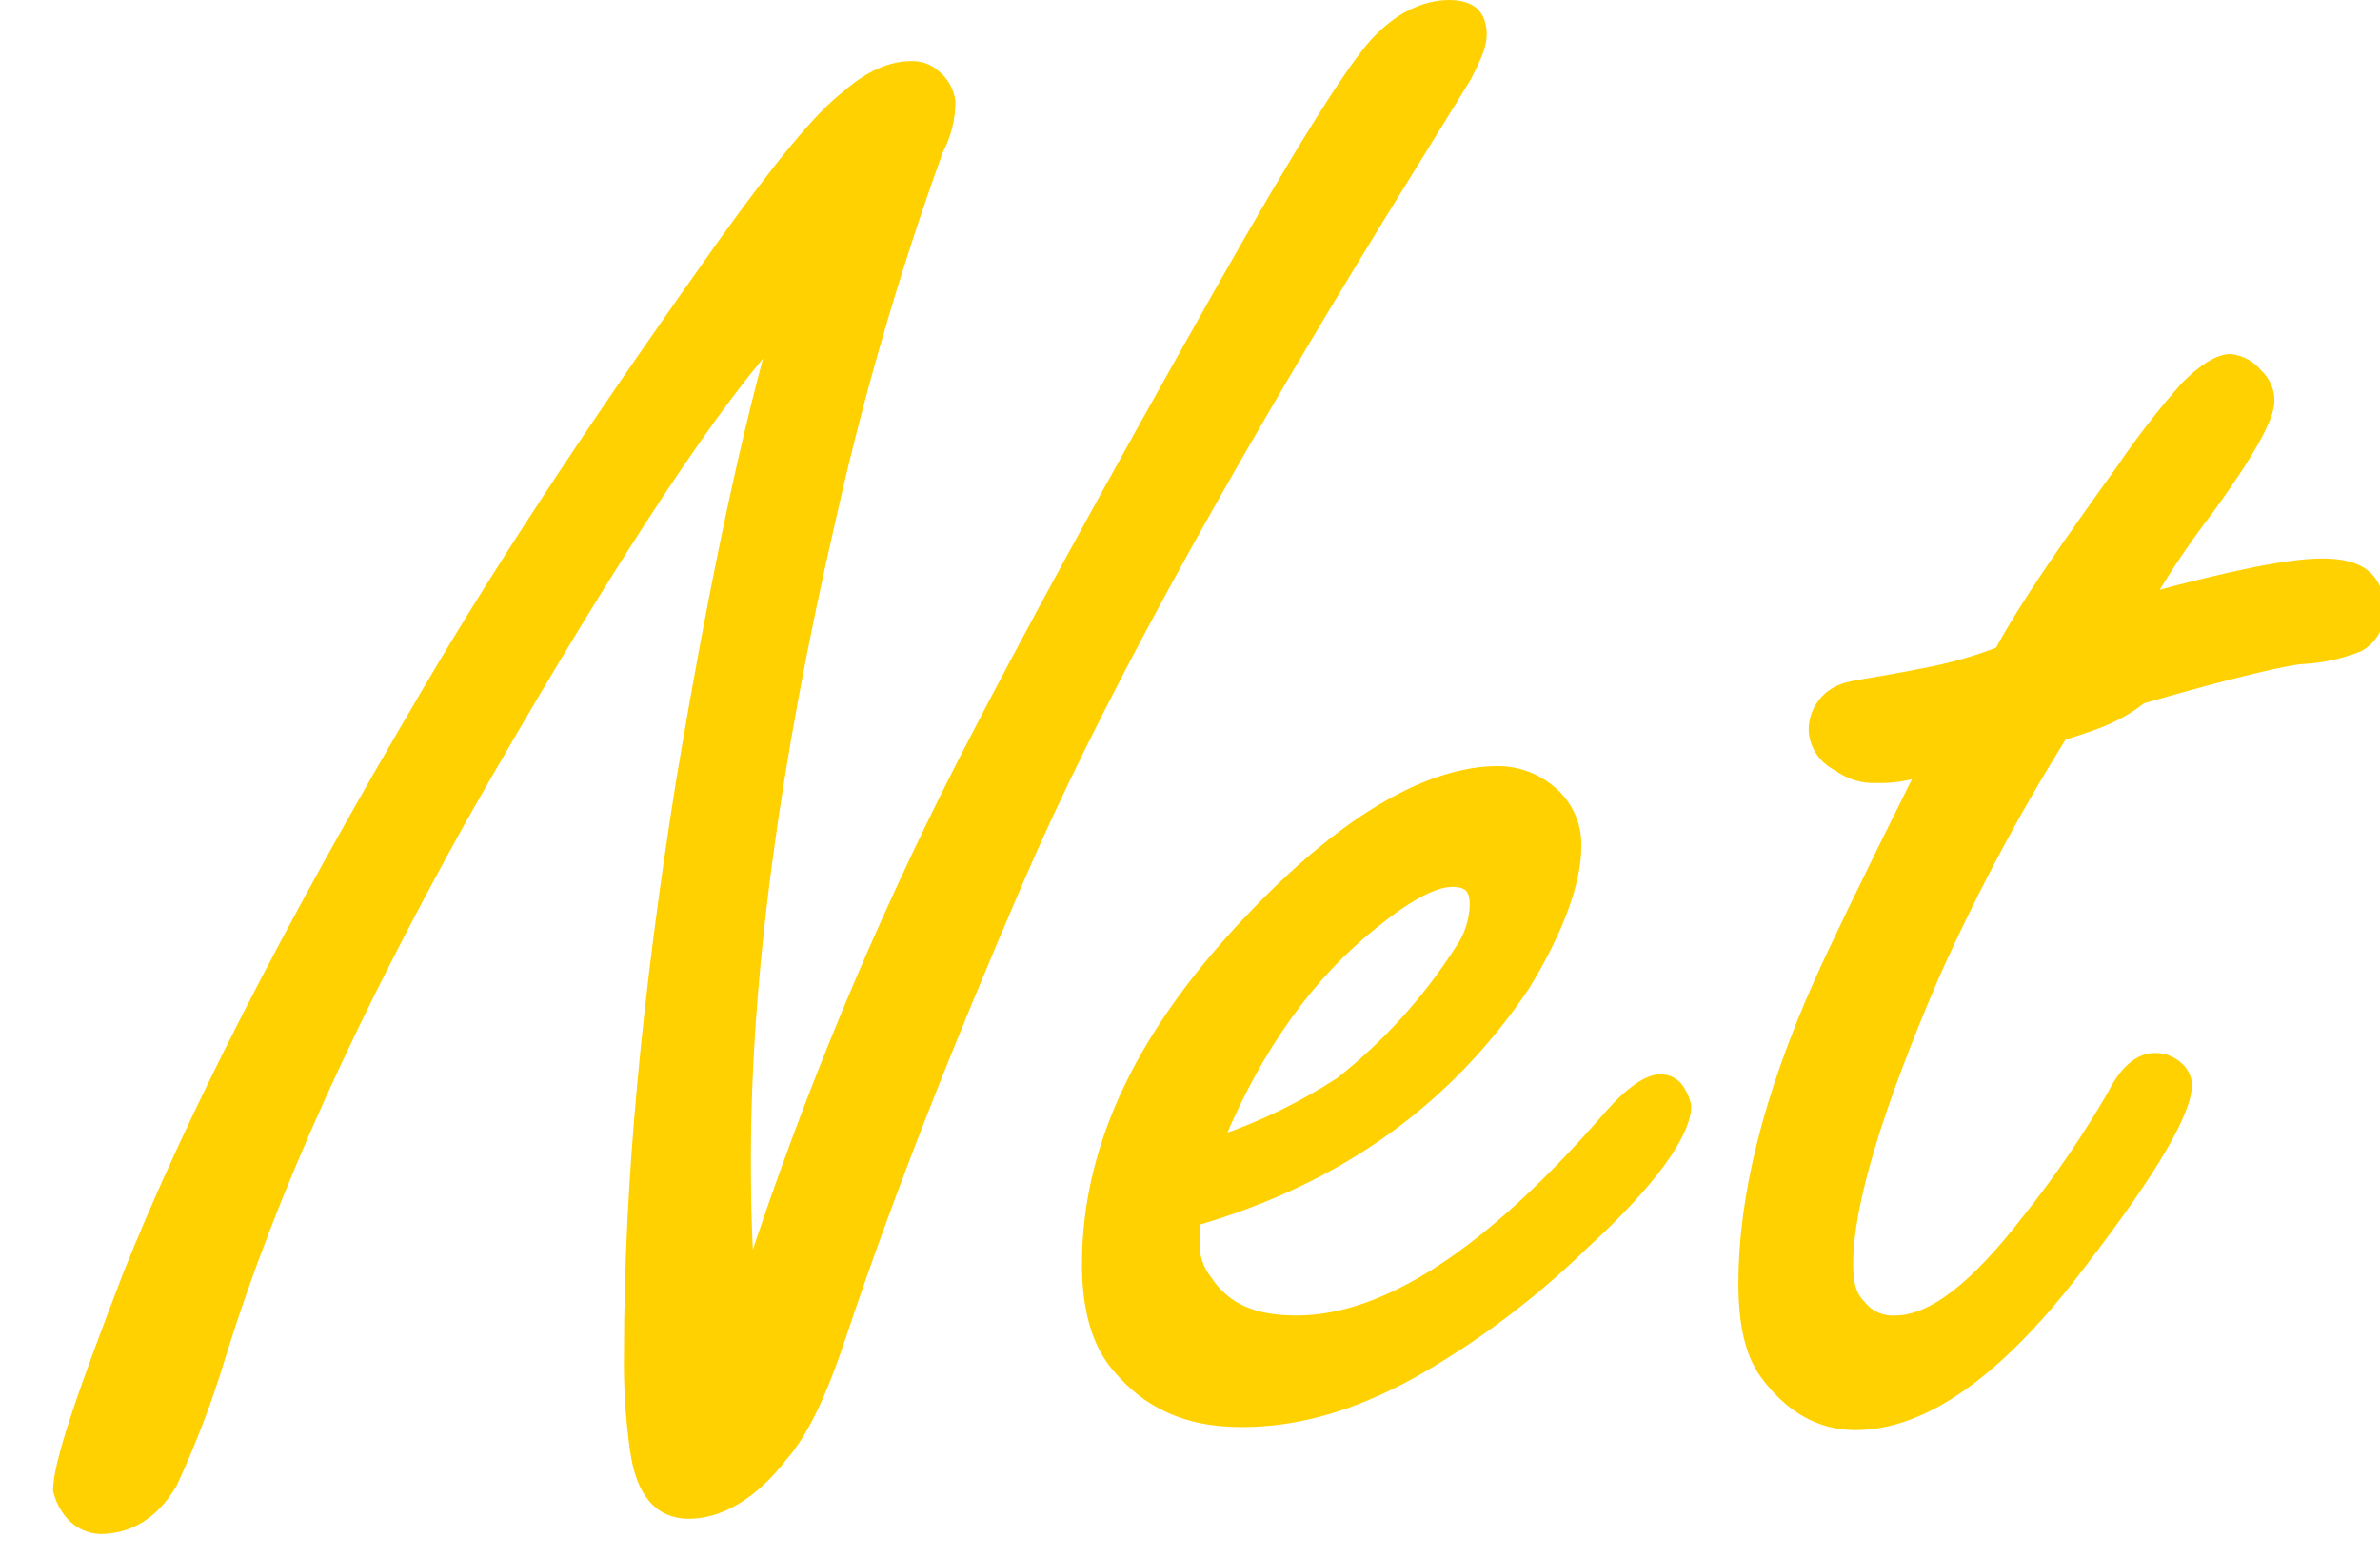
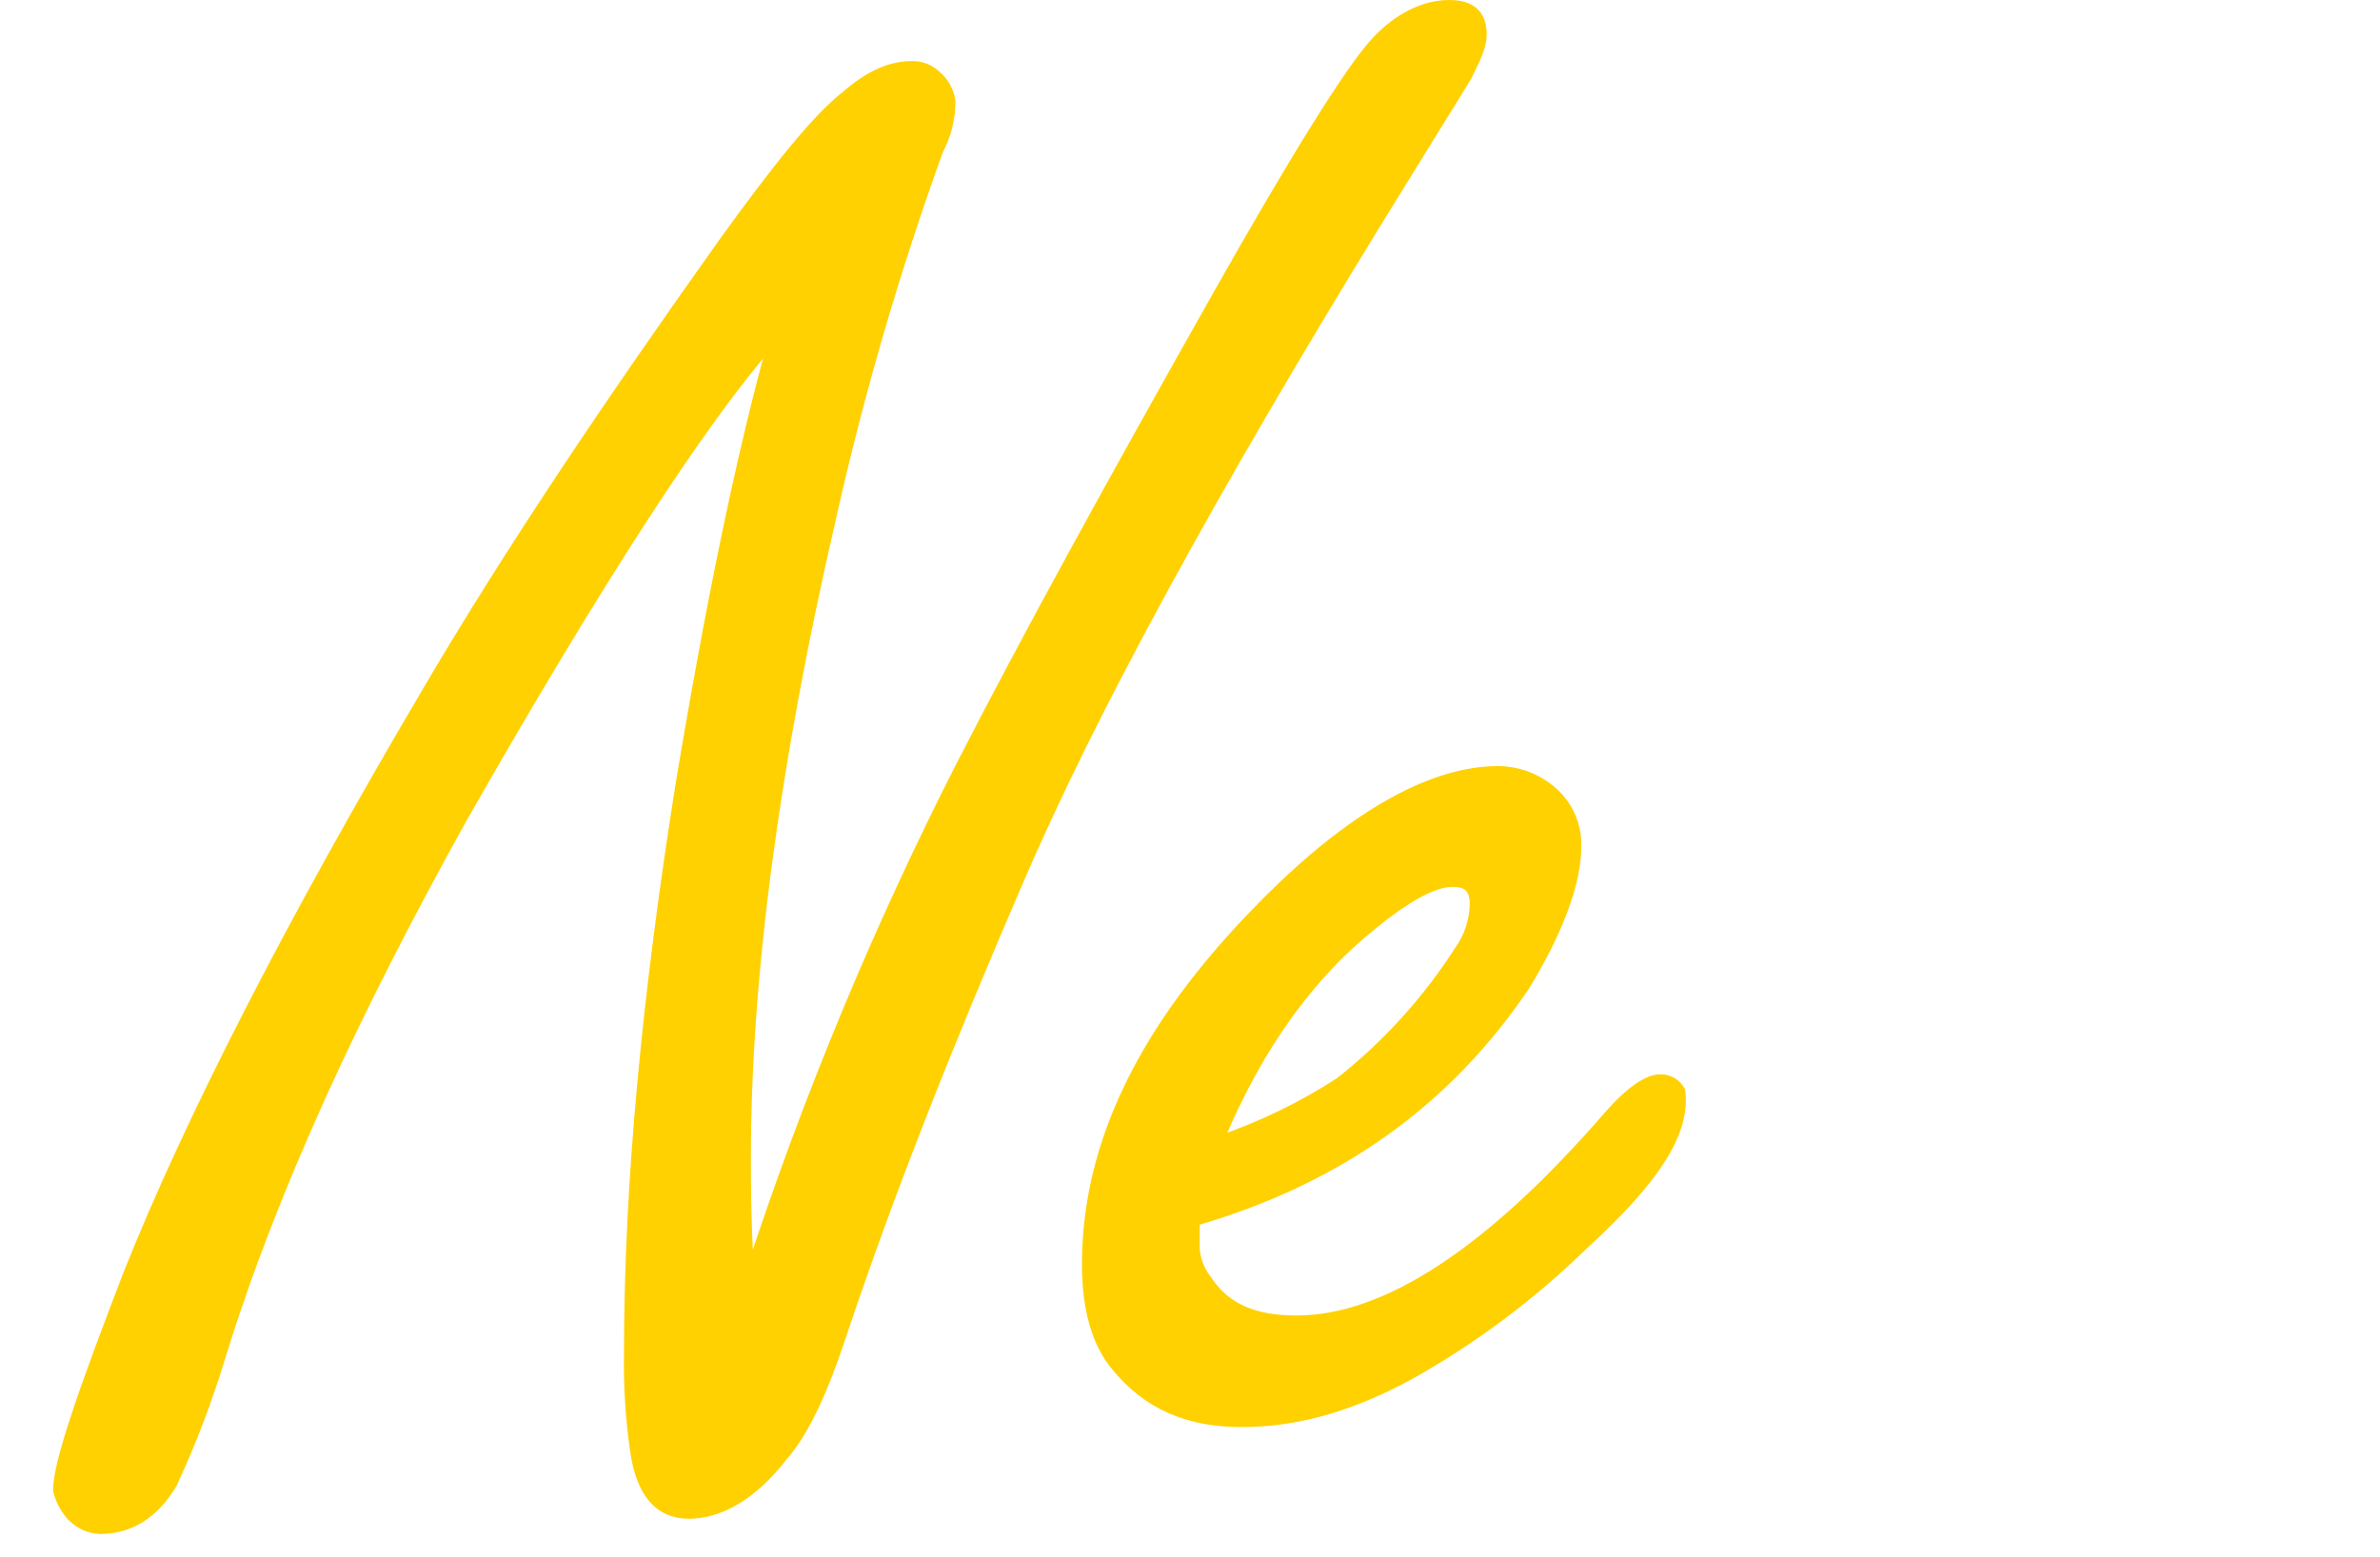
<svg xmlns="http://www.w3.org/2000/svg" width="246" height="161" viewBox="0 0 246 161" fill="none">
  <g clip-path="url(#clip0_2496_85)">
    <path d="M77.524 131.371C83.415 113.372 90.695 95.857 99.299 78.984C105.926 66.045 114.763 49.95 125.808 30.384C134.013 15.867 139.378 7.347 141.903 4.506C144.428 1.665 147.268 0.406 149.793 0.406C152.002 0.406 153.264 1.353 153.264 3.562C153.264 4.824 152.633 6.087 151.686 7.98C150.739 9.558 147.586 14.607 142.534 22.812C125.493 50.583 112.869 73.621 105.295 91.293C98.352 107.388 92.041 123.167 86.995 138.315C85.102 143.995 83.208 148.098 80.995 150.623C77.839 154.723 74.368 156.623 71.212 156.623C68.056 156.623 66.163 154.414 65.532 149.996C65.052 146.652 64.841 143.274 64.901 139.896C64.901 122.223 66.795 102.657 70.266 80.882C73.422 61.949 76.577 46.801 79.733 35.438C72.79 43.328 62.06 59.738 47.859 84.669C36.814 104.551 28.293 122.854 22.928 140.211C21.559 144.743 19.872 149.172 17.879 153.465C15.985 156.621 13.461 158.199 10.305 158.199C9.698 158.169 9.104 158.014 8.561 157.742C8.018 157.47 7.537 157.089 7.149 156.621C6.54 155.888 6.108 155.024 5.887 154.096C5.887 151.256 8.412 143.996 13.145 131.69C19.457 115.911 29.555 96.029 44.072 71.414C52.593 56.897 63.007 41.434 74.683 25.023C80.363 17.133 84.466 12.084 87.306 9.875C89.831 7.666 92.04 6.719 94.249 6.719C95.182 6.694 96.088 7.034 96.774 7.666C97.646 8.374 98.211 9.392 98.352 10.506C98.348 12.267 97.915 14 97.09 15.555C92.611 27.932 88.922 40.581 86.045 53.425C80.045 79.303 77.209 101.393 77.209 119.697C77.209 122.219 77.209 126.004 77.524 131.371Z" fill="#FFD100" stroke="#FFD100" stroke-width="0.809" stroke-miterlimit="10" />
-     <path d="M123.599 126.321V128.215C123.483 129.693 123.934 131.159 124.861 132.315C126.755 135.155 129.595 136.415 134.013 136.415C143.165 136.415 153.895 129.472 166.202 115.271C168.411 112.746 170.302 111.484 171.567 111.484C172.017 111.464 172.463 111.572 172.854 111.796C173.245 112.019 173.565 112.349 173.776 112.746C174.07 113.235 174.283 113.768 174.407 114.324C174.407 117.164 170.936 122.214 163.677 128.841C158.379 133.999 152.439 138.453 146.004 142.095C139.692 145.566 134.012 147.144 128.331 147.144C122.65 147.144 118.548 145.251 115.392 141.464C113.183 138.939 112.236 135.152 112.236 130.734C112.236 118.111 118.236 106.119 129.909 94.127C139.378 84.349 147.899 79.615 154.838 79.615C156.79 79.617 158.683 80.285 160.203 81.508C161.115 82.214 161.848 83.126 162.342 84.168C162.835 85.211 163.075 86.355 163.043 87.508C163.043 91.295 161.149 96.344 157.678 102.025C149.792 113.698 138.747 121.903 123.599 126.321ZM126.124 117.8C130.457 116.312 134.591 114.297 138.432 111.8C143.261 107.995 147.42 103.41 150.738 98.234C151.736 96.855 152.287 95.203 152.316 93.5C152.316 91.922 151.685 91.291 150.107 91.291C148.213 91.291 145.373 92.869 141.902 95.709C135.591 100.759 130.226 108.015 126.124 117.8Z" fill="#FFD100" stroke="#FFD100" stroke-width="0.809" stroke-miterlimit="10" />
-     <path d="M213.224 76.143C208.238 84.138 203.809 92.469 199.97 101.074C194.289 114.328 191.134 124.427 191.134 130.739C191.134 132.632 191.45 133.895 192.396 134.839C192.802 135.365 193.33 135.784 193.935 136.059C194.54 136.334 195.203 136.457 195.867 136.417C199.654 136.417 204.072 132.946 209.437 126.003C212.701 121.917 215.655 117.591 218.273 113.064C219.535 110.539 221.113 109.277 222.691 109.277C223.624 109.252 224.53 109.591 225.216 110.224C225.492 110.46 225.718 110.75 225.88 111.075C226.043 111.4 226.139 111.754 226.163 112.117C226.163 114.957 222.692 120.953 215.433 130.417C206.912 141.778 199.023 147.458 191.764 147.458C187.977 147.458 184.821 145.564 182.297 142.093C180.719 139.884 180.088 136.728 180.088 132.626C180.088 123.79 182.613 113.375 187.978 101.383C189.24 98.543 192.712 91.283 198.392 79.923C196.966 80.382 195.472 80.596 193.974 80.554C192.502 80.622 191.053 80.176 189.874 79.292C189.151 78.946 188.535 78.412 188.091 77.746C187.646 77.079 187.39 76.305 187.349 75.505C187.339 74.529 187.64 73.576 188.207 72.782C188.774 71.988 189.579 71.394 190.505 71.087C191.136 70.771 193.976 70.456 198.71 69.509C201.402 69.015 204.043 68.275 206.6 67.3C209.125 62.566 213.543 56.255 219.223 48.365C221.243 45.382 223.456 42.536 225.85 39.844C227.743 37.951 229.321 37.004 230.584 37.004C231.698 37.145 232.716 37.71 233.424 38.582C233.82 38.942 234.136 39.38 234.354 39.869C234.571 40.358 234.684 40.887 234.686 41.422C234.686 43.315 232.477 47.102 228.374 52.783C226.198 55.605 224.194 58.556 222.374 61.619C230.579 59.41 236.574 58.148 240.047 58.148C244.147 58.148 246.047 59.726 246.047 63.197C246.072 63.972 245.879 64.739 245.488 65.409C245.097 66.079 244.525 66.624 243.838 66.984C242.022 67.699 240.106 68.125 238.158 68.246C236.896 68.246 231.215 69.508 221.432 72.346C218.588 74.565 216.064 75.196 213.224 76.143Z" fill="#FFD100" stroke="#FFD100" stroke-width="0.809" stroke-miterlimit="10" />
+     <path d="M123.599 126.321V128.215C123.483 129.693 123.934 131.159 124.861 132.315C126.755 135.155 129.595 136.415 134.013 136.415C143.165 136.415 153.895 129.472 166.202 115.271C168.411 112.746 170.302 111.484 171.567 111.484C172.017 111.464 172.463 111.572 172.854 111.796C173.245 112.019 173.565 112.349 173.776 112.746C174.407 117.164 170.936 122.214 163.677 128.841C158.379 133.999 152.439 138.453 146.004 142.095C139.692 145.566 134.012 147.144 128.331 147.144C122.65 147.144 118.548 145.251 115.392 141.464C113.183 138.939 112.236 135.152 112.236 130.734C112.236 118.111 118.236 106.119 129.909 94.127C139.378 84.349 147.899 79.615 154.838 79.615C156.79 79.617 158.683 80.285 160.203 81.508C161.115 82.214 161.848 83.126 162.342 84.168C162.835 85.211 163.075 86.355 163.043 87.508C163.043 91.295 161.149 96.344 157.678 102.025C149.792 113.698 138.747 121.903 123.599 126.321ZM126.124 117.8C130.457 116.312 134.591 114.297 138.432 111.8C143.261 107.995 147.42 103.41 150.738 98.234C151.736 96.855 152.287 95.203 152.316 93.5C152.316 91.922 151.685 91.291 150.107 91.291C148.213 91.291 145.373 92.869 141.902 95.709C135.591 100.759 130.226 108.015 126.124 117.8Z" fill="#FFD100" stroke="#FFD100" stroke-width="0.809" stroke-miterlimit="10" />
  </g>
  <defs>
    <clipPath id="clip0_2496_85">
      <rect width="246" height="161" fill="white" />
    </clipPath>
  </defs>
</svg>